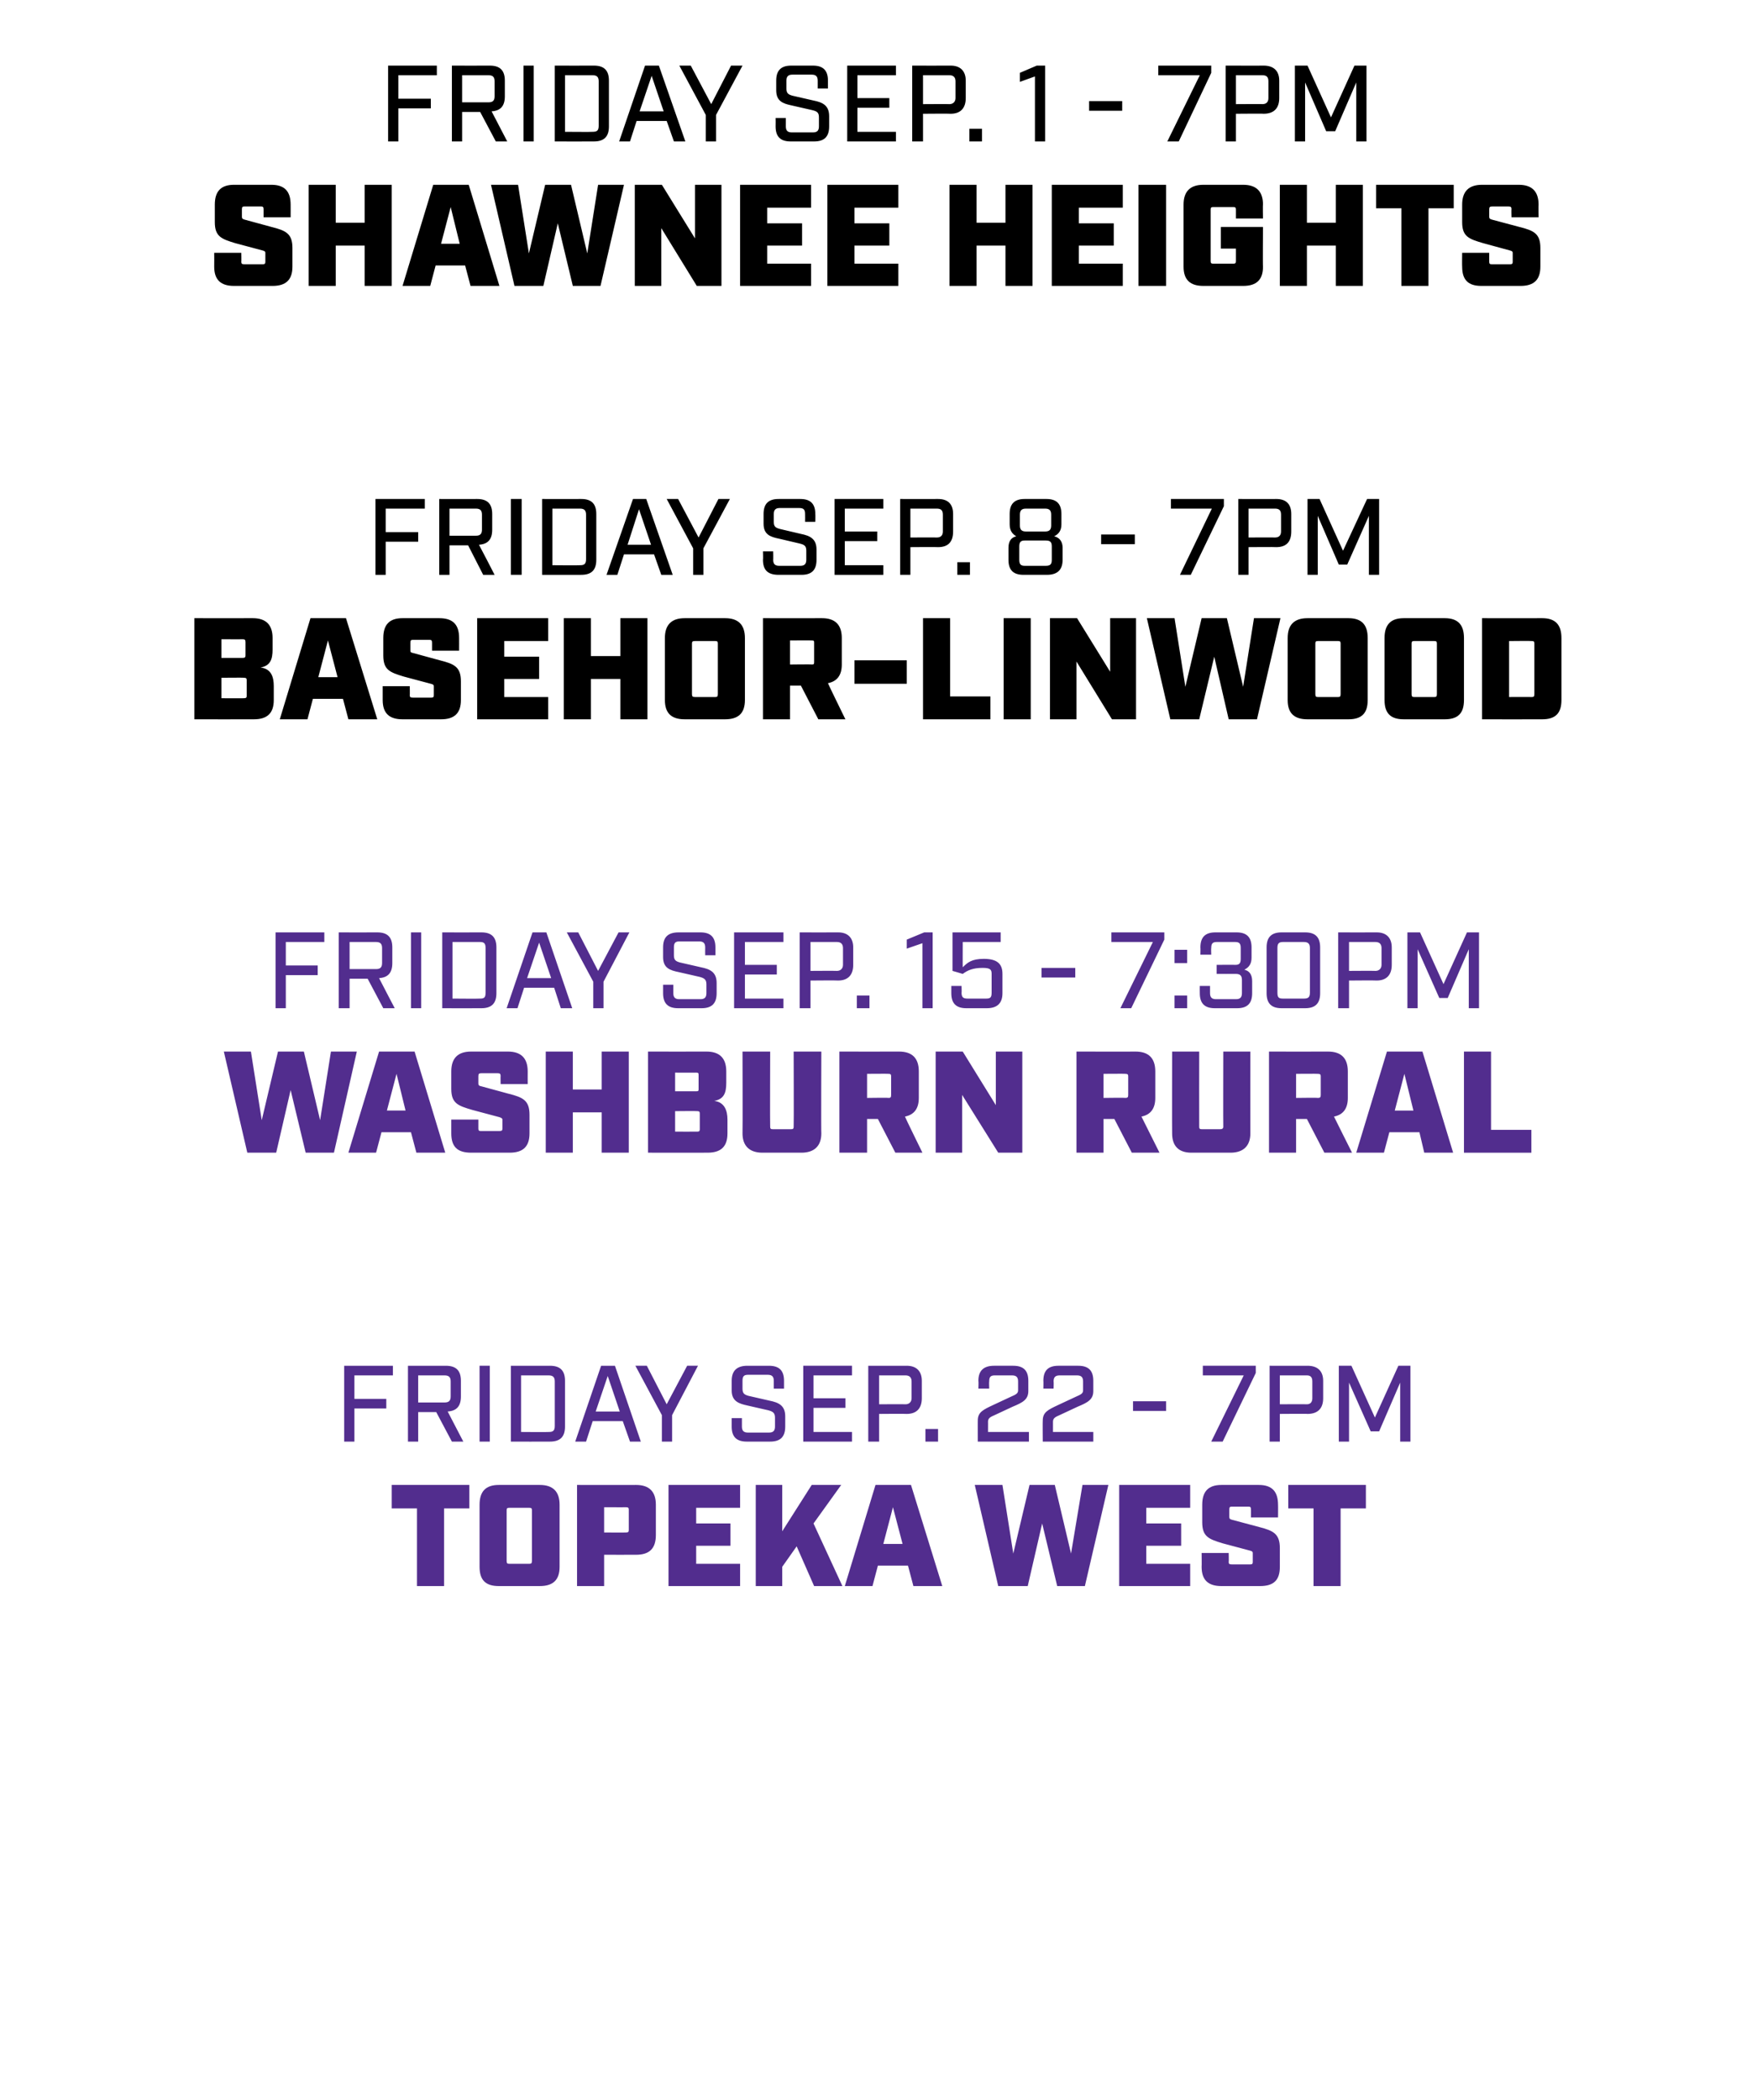
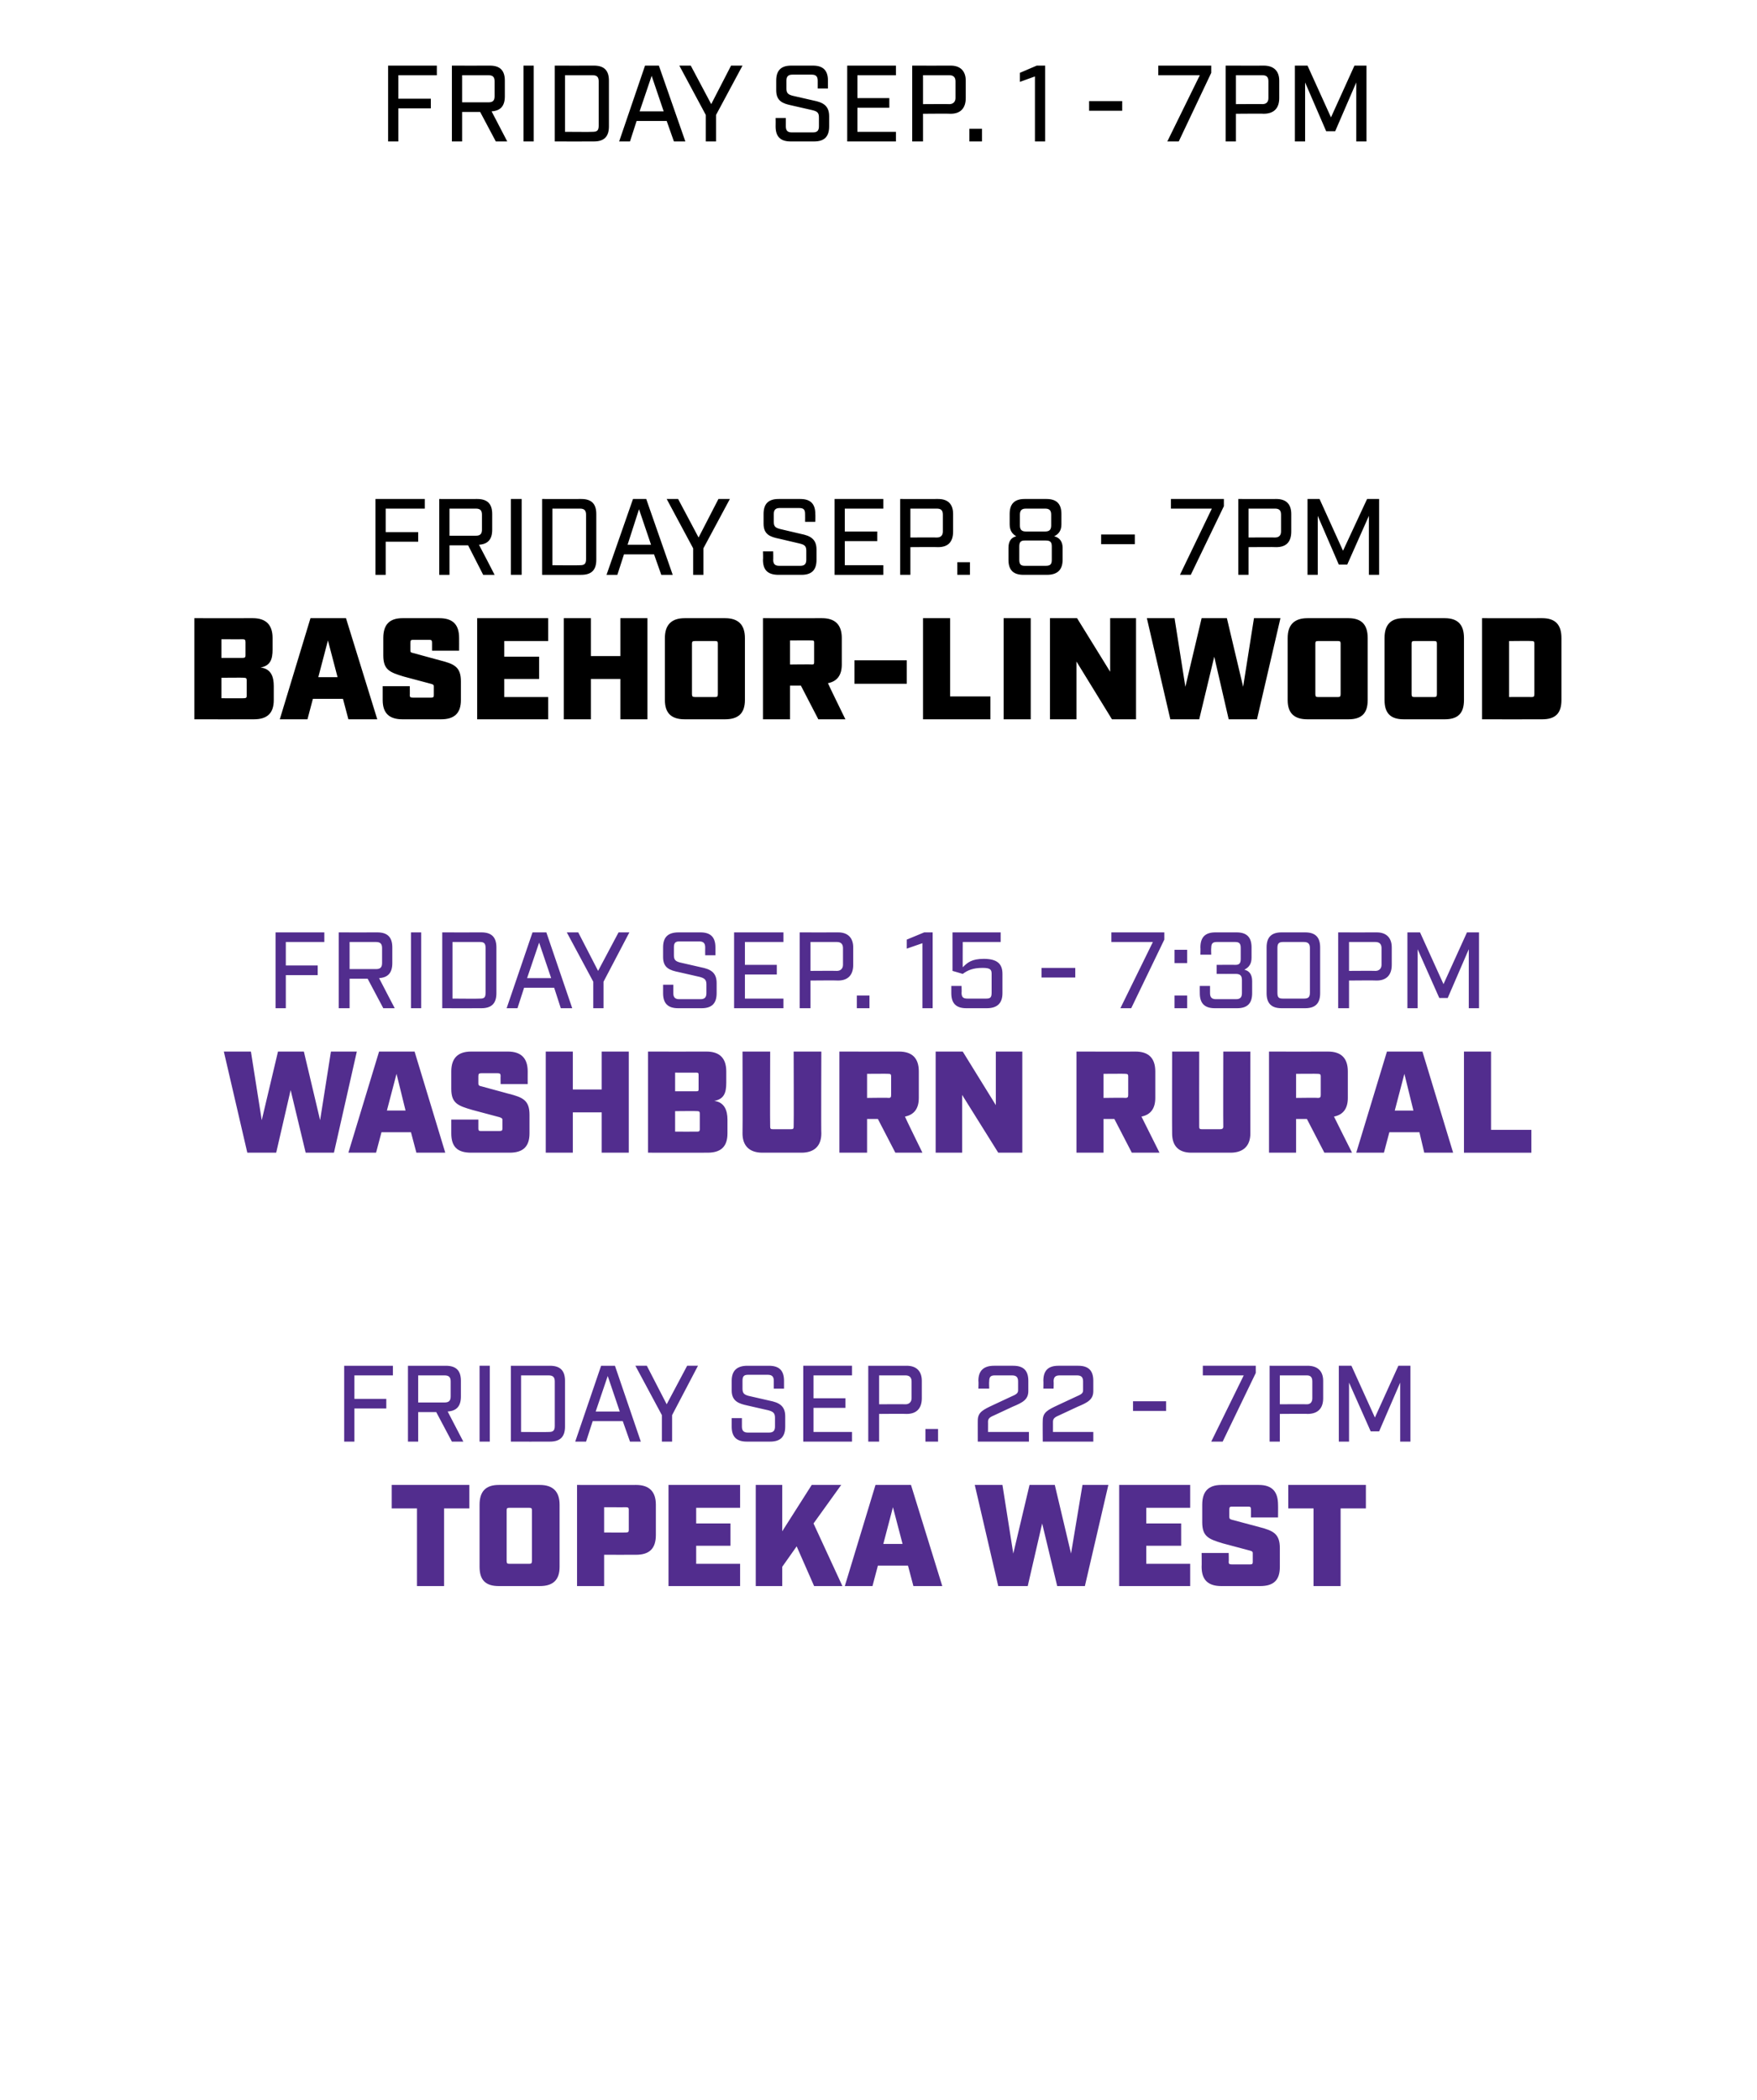
<svg xmlns="http://www.w3.org/2000/svg" version="1.1" width="292px" height="348.9px" viewBox="0 -6 292 348.9" style="top:-6px">
  <desc>friday SEP. 1 7pm Shawnee Heights friday SEP. 8 7pm Basehor Linwood friday sep. 15 7:30pm Washburn Rural friday sep. ...</desc>
  <defs />
  <g id="Polygon42387">
    <path d="m69.3 244.6l-4.2 0l0-3.9l12.9 0l0 3.9l-4.2 0l0 12.9l-4.5 0l0-12.9zm10.4 9.7c0 0 0-10.3 0-10.3c0-2.2 1-3.3 3.2-3.3c0 0 6.8 0 6.8 0c2.2 0 3.3 1.1 3.3 3.3c0 0 0 10.3 0 10.3c0 2.2-1.1 3.2-3.3 3.2c0 0-6.8 0-6.8 0c-2.2 0-3.2-1-3.2-3.2zm8.3-.5c.3 0 .4-.1.4-.5c0 0 0-8.4 0-8.4c0-.3-.1-.4-.4-.4c0 0-3.4 0-3.4 0c-.3 0-.4.1-.4.4c0 0 0 8.4 0 8.4c0 .4.1.5.4.5c0 0 3.4 0 3.4 0zm7.9-13.1c0 0 9.82.02 9.8 0c2.2 0 3.3 1.1 3.3 3.3c0 0 0 5 0 5c0 2.3-1.1 3.3-3.3 3.3c.02.01-5.3 0-5.3 0l0 5.2l-4.5 0l0-16.8zm8.1 7.9c.4 0 .5-.1.5-.4c0 0 0-3.4 0-3.4c0-.3-.1-.4-.5-.4c.04.02-3.6 0-3.6 0l0 4.2c0 0 3.64.02 3.6 0zm7.1-7.9l11.9 0l0 3.8l-7.3 0l0 2.6l5.7 0l0 3.7l-5.7 0l0 3l7.3 0l0 3.7l-11.9 0l0-16.8zm24.2 16.8l-2.9-6.6l-2.4 3.4l0 3.2l-4.4 0l0-16.8l4.4 0l0 7.7l4.9-7.7l4.9 0l-4.6 6.4l4.8 10.4l-4.7 0zm15.6-3.4l-5 0l-.9 3.4l-4.6 0l5.1-16.8l5.9 0l5.2 16.8l-4.8 0l-.9-3.4zm-.9-3.6l-1.6-6.1l-1.6 6.1l3.2 0zm12-9.8l4.6 0l1.8 11.4l2.7-11.4l4.2 0l2.7 11.4l1.9-11.4l4.3 0l-3.9 16.8l-4.6 0l-2.5-10.4l-2.4 10.4l-4.9 0l-3.9-16.8zm24 0l11.8 0l0 3.8l-7.3 0l0 2.6l5.8 0l0 3.7l-5.8 0l0 3l7.3 0l0 3.7l-11.8 0l0-16.8zm13.7 13.6c.03-.04 0-2.3 0-2.3l4.5 0c0 0 .04 1.49 0 1.5c0 .3.1.4.5.4c0 0 3.1 0 3.1 0c.3 0 .4-.1.4-.4c0 0 0-1.5 0-1.5c0-.2-.1-.3-.5-.4c0 0-4.5-1.2-4.5-1.2c-2.3-.7-3.4-1.1-3.4-3.5c0 0 0-2.9 0-2.9c0-2.2 1-3.3 3.2-3.3c0 0 6.2 0 6.2 0c2.2 0 3.2 1.1 3.2 3.3c.02-.02 0 2.1 0 2.1l-4.5 0c0 0 .01-1.35 0-1.3c0-.4-.1-.5-.4-.5c0 0-2.8 0-2.8 0c-.3 0-.4.1-.4.5c0 0 0 1.2 0 1.2c0 .3.1.4.5.5c0 0 4.5 1.2 4.5 1.2c2.3.6 3.4 1.1 3.4 3.5c0 0 0 3.1 0 3.1c0 2.2-1 3.2-3.3 3.2c0 0-6.4 0-6.4 0c-2.2 0-3.3-1-3.3-3.2zm18.6-9.7l-4.2 0l0-3.9l12.9 0l0 3.9l-4.2 0l0 12.9l-4.5 0l0-12.9z" stroke="none" fill="#522d8e" />
  </g>
  <g id="Polygon42386">
-     <path d="m57.2 220.9l8.1 0l0 1.6l-6.4 0l0 3.9l5.3 0l0 1.6l-5.3 0l0 5.5l-1.7 0l0-12.6zm19.8 12.6l-1.9 0l-2.6-4.9l-3 0l0 4.9l-1.7 0l0-12.6c0 0 6.27.02 6.3 0c1.7 0 2.5.8 2.5 2.5c0 0 0 2.6 0 2.6c0 1.6-.7 2.4-2.2 2.5c.01.03 2.6 5 2.6 5zm-3.1-6.5c.7 0 1-.3 1-1c0 0 0-2.5 0-2.5c0-.7-.3-1-1-1c-.03-.01-4.4 0-4.4 0l0 4.5c0 0 4.37 0 4.4 0zm5.8-6.1l1.7 0l0 12.6l-1.7 0l0-12.6zm5.2 0c0 0 6.47.02 6.5 0c1.7 0 2.5.8 2.5 2.5c0 0 0 7.6 0 7.6c0 1.7-.8 2.5-2.5 2.5c-.03.02-6.5 0-6.5 0l0-12.6zm6.3 11c.7 0 1-.2 1-1c0 0 0-7.4 0-7.4c0-.7-.3-1-1-1c-.03 0-4.6 0-4.6 0l0 9.4c0 0 4.57.04 4.6 0zm12.3-1.8l-5 0l-1.1 3.4l-1.8 0l4.3-12.6l2.3 0l4.3 12.6l-1.8 0l-1.2-3.4zm-.5-1.6l-2-5.9l-2 5.9l4 0zm7 .6l-4.4-8.2l1.9 0l3.3 6.4l3.4-6.4l1.8 0l-4.3 8.2l0 4.4l-1.7 0l0-4.4zm11.6 1.9c.01 0 0-1.4 0-1.4l1.7 0c0 0 0 1.42 0 1.4c0 .7.3 1 1 1c0 0 3.5 0 3.5 0c.7 0 1-.3 1-1c0 0 0-1.5 0-1.5c0-.8-.4-1-1.1-1.2c0 0-3.5-.8-3.5-.8c-1.4-.3-2.6-.7-2.6-2.5c0 0 0-1.6 0-1.6c0-1.7.9-2.5 2.6-2.5c0 0 3.6 0 3.6 0c1.7 0 2.5.8 2.5 2.5c0 .04 0 1.3 0 1.3l-1.7 0c0 0-.01-1.28 0-1.3c0-.7-.3-1-1-1c0 0-3.3 0-3.3 0c-.7 0-.9.3-.9 1c0 0 0 1.3 0 1.3c0 .8.3 1 1 1.2c0 0 3.5.8 3.5.8c1.5.3 2.6.8 2.6 2.6c0 0 0 1.7 0 1.7c0 1.7-.8 2.5-2.5 2.5c0 0-3.9 0-3.9 0c-1.7 0-2.5-.8-2.5-2.5zm11.9-10.1l8.1 0l0 1.6l-6.4 0l0 3.8l5.3 0l0 1.6l-5.3 0l0 4l6.4 0l0 1.6l-8.1 0l0-12.6zm10.8 0c0 0 6.38.02 6.4 0c1.6 0 2.5.9 2.5 2.5c0 0 0 2.9 0 2.9c0 1.7-.9 2.6-2.5 2.6c-.02-.04-4.6 0-4.6 0l0 4.6l-1.8 0l0-12.6zm6.2 6.4c.6 0 1-.4 1-1c0 0 0-2.8 0-2.8c0-.7-.4-1-1-1c-.02 0-4.4 0-4.4 0l0 4.8c0 0 4.38-.03 4.4 0zm3.3 4.1l2.1 0l0 2.1l-2.1 0l0-2.1zm8.7-1.4c0-1.4.9-1.8 2.6-2.6c0 0 3-1.4 3-1.4c.7-.3 1.1-.5 1.1-1c0 0 0-1.5 0-1.5c0-.7-.3-1-1-1c0 0-2.9 0-2.9 0c-.7 0-.9.3-.9 1c-.04-.01 0 1.2 0 1.2l-1.8 0c0 0 .05-1.26 0-1.3c0-1.7.9-2.5 2.6-2.5c0 0 3.2 0 3.2 0c1.7 0 2.5.8 2.5 2.5c0 0 0 1.7 0 1.7c0 1.4-.9 1.9-2.6 2.6c0 0-3 1.4-3 1.4c-.7.3-1.1.5-1.1 1.1c.01-.03 0 1.7 0 1.7l6.8 0l0 1.6l-8.5 0c0 0-.01-3.53 0-3.5zm10.8 0c0-1.4.9-1.8 2.6-2.6c0 0 3-1.4 3-1.4c.7-.3 1.1-.5 1.1-1c0 0 0-1.5 0-1.5c0-.7-.3-1-1-1c0 0-2.9 0-2.9 0c-.7 0-1 .3-1 1c.04-.01 0 1.2 0 1.2l-1.7 0c0 0 .03-1.26 0-1.3c0-1.7.8-2.5 2.5-2.5c0 0 3.3 0 3.3 0c1.7 0 2.5.8 2.5 2.5c0 0 0 1.7 0 1.7c0 1.4-.9 1.9-2.6 2.6c0 0-3 1.4-3 1.4c-.7.3-1.1.5-1.1 1.1c0-.03 0 1.7 0 1.7l6.7 0l0 1.6l-8.4 0c0 0-.03-3.53 0-3.5zm15-3.2l5.5 0l0 1.6l-5.5 0l0-1.6zm18.4-4.3l-6.8 0l0-1.6l8.8 0l0 1.2l-5.5 11.4l-1.9 0l5.4-11zm4.3-1.6c0 0 6.35.02 6.3 0c1.7 0 2.6.9 2.6 2.5c0 0 0 2.9 0 2.9c0 1.7-.9 2.6-2.6 2.6c.05-.04-4.6 0-4.6 0l0 4.6l-1.7 0l0-12.6zm6.2 6.4c.6 0 .9-.4.9-1c0 0 0-2.8 0-2.8c0-.7-.3-1-.9-1c-.05 0-4.5 0-4.5 0l0 4.8c0 0 4.45-.03 4.5 0zm5.3-6.4l2.1 0l3.9 8.6l3.9-8.6l2 0l0 12.6l-1.7 0l0-9.8l-3.5 8.1l-1.4 0l-3.6-8.1l0 9.8l-1.7 0l0-12.6z" stroke="none" fill="#522d8e" />
+     <path d="m57.2 220.9l8.1 0l0 1.6l-6.4 0l0 3.9l5.3 0l0 1.6l-5.3 0l0 5.5l-1.7 0l0-12.6zm19.8 12.6l-1.9 0l-2.6-4.9l-3 0l0 4.9l-1.7 0l0-12.6c0 0 6.27.02 6.3 0c1.7 0 2.5.8 2.5 2.5c0 0 0 2.6 0 2.6c0 1.6-.7 2.4-2.2 2.5c.01.03 2.6 5 2.6 5zm-3.1-6.5c.7 0 1-.3 1-1c0 0 0-2.5 0-2.5c0-.7-.3-1-1-1c-.03-.01-4.4 0-4.4 0l0 4.5c0 0 4.37 0 4.4 0zm5.8-6.1l1.7 0l0 12.6l-1.7 0l0-12.6zm5.2 0c0 0 6.47.02 6.5 0c1.7 0 2.5.8 2.5 2.5c0 0 0 7.6 0 7.6c0 1.7-.8 2.5-2.5 2.5c-.03.02-6.5 0-6.5 0l0-12.6zm6.3 11c.7 0 1-.2 1-1c0 0 0-7.4 0-7.4c0-.7-.3-1-1-1c-.03 0-4.6 0-4.6 0l0 9.4c0 0 4.57.04 4.6 0zm12.3-1.8l-5 0l-1.1 3.4l-1.8 0l4.3-12.6l2.3 0l4.3 12.6l-1.8 0l-1.2-3.4zm-.5-1.6l-2-5.9l-2 5.9l4 0zm7 .6l-4.4-8.2l1.9 0l3.3 6.4l3.4-6.4l1.8 0l-4.3 8.2l0 4.4l-1.7 0l0-4.4zm11.6 1.9c.01 0 0-1.4 0-1.4l1.7 0c0 0 0 1.42 0 1.4c0 .7.3 1 1 1c0 0 3.5 0 3.5 0c.7 0 1-.3 1-1c0 0 0-1.5 0-1.5c0-.8-.4-1-1.1-1.2c0 0-3.5-.8-3.5-.8c-1.4-.3-2.6-.7-2.6-2.5c0 0 0-1.6 0-1.6c0-1.7.9-2.5 2.6-2.5c0 0 3.6 0 3.6 0c1.7 0 2.5.8 2.5 2.5c0 .04 0 1.3 0 1.3l-1.7 0c0 0-.01-1.28 0-1.3c0-.7-.3-1-1-1c0 0-3.3 0-3.3 0c-.7 0-.9.3-.9 1c0 0 0 1.3 0 1.3c0 .8.3 1 1 1.2c0 0 3.5.8 3.5.8c1.5.3 2.6.8 2.6 2.6c0 0 0 1.7 0 1.7c0 1.7-.8 2.5-2.5 2.5c0 0-3.9 0-3.9 0c-1.7 0-2.5-.8-2.5-2.5zm11.9-10.1l8.1 0l0 1.6l-6.4 0l0 3.8l5.3 0l0 1.6l-5.3 0l0 4l6.4 0l0 1.6l-8.1 0l0-12.6zm10.8 0c0 0 6.38.02 6.4 0c1.6 0 2.5.9 2.5 2.5c0 0 0 2.9 0 2.9c0 1.7-.9 2.6-2.5 2.6c-.02-.04-4.6 0-4.6 0l0 4.6l-1.8 0l0-12.6zm6.2 6.4c.6 0 1-.4 1-1c0 0 0-2.8 0-2.8c0-.7-.4-1-1-1c-.02 0-4.4 0-4.4 0l0 4.8c0 0 4.38-.03 4.4 0zm3.3 4.1l2.1 0l0 2.1l-2.1 0zm8.7-1.4c0-1.4.9-1.8 2.6-2.6c0 0 3-1.4 3-1.4c.7-.3 1.1-.5 1.1-1c0 0 0-1.5 0-1.5c0-.7-.3-1-1-1c0 0-2.9 0-2.9 0c-.7 0-.9.3-.9 1c-.04-.01 0 1.2 0 1.2l-1.8 0c0 0 .05-1.26 0-1.3c0-1.7.9-2.5 2.6-2.5c0 0 3.2 0 3.2 0c1.7 0 2.5.8 2.5 2.5c0 0 0 1.7 0 1.7c0 1.4-.9 1.9-2.6 2.6c0 0-3 1.4-3 1.4c-.7.3-1.1.5-1.1 1.1c.01-.03 0 1.7 0 1.7l6.8 0l0 1.6l-8.5 0c0 0-.01-3.53 0-3.5zm10.8 0c0-1.4.9-1.8 2.6-2.6c0 0 3-1.4 3-1.4c.7-.3 1.1-.5 1.1-1c0 0 0-1.5 0-1.5c0-.7-.3-1-1-1c0 0-2.9 0-2.9 0c-.7 0-1 .3-1 1c.04-.01 0 1.2 0 1.2l-1.7 0c0 0 .03-1.26 0-1.3c0-1.7.8-2.5 2.5-2.5c0 0 3.3 0 3.3 0c1.7 0 2.5.8 2.5 2.5c0 0 0 1.7 0 1.7c0 1.4-.9 1.9-2.6 2.6c0 0-3 1.4-3 1.4c-.7.3-1.1.5-1.1 1.1c0-.03 0 1.7 0 1.7l6.7 0l0 1.6l-8.4 0c0 0-.03-3.53 0-3.5zm15-3.2l5.5 0l0 1.6l-5.5 0l0-1.6zm18.4-4.3l-6.8 0l0-1.6l8.8 0l0 1.2l-5.5 11.4l-1.9 0l5.4-11zm4.3-1.6c0 0 6.35.02 6.3 0c1.7 0 2.6.9 2.6 2.5c0 0 0 2.9 0 2.9c0 1.7-.9 2.6-2.6 2.6c.05-.04-4.6 0-4.6 0l0 4.6l-1.7 0l0-12.6zm6.2 6.4c.6 0 .9-.4.9-1c0 0 0-2.8 0-2.8c0-.7-.3-1-.9-1c-.05 0-4.5 0-4.5 0l0 4.8c0 0 4.45-.03 4.5 0zm5.3-6.4l2.1 0l3.9 8.6l3.9-8.6l2 0l0 12.6l-1.7 0l0-9.8l-3.5 8.1l-1.4 0l-3.6-8.1l0 9.8l-1.7 0l0-12.6z" stroke="none" fill="#522d8e" />
  </g>
  <g id="Polygon42385">
    <path d="m37.2 168.7l4.5 0l1.8 11.4l2.7-11.4l4.3 0l2.7 11.4l1.8-11.4l4.3 0l-3.8 16.8l-4.7 0l-2.5-10.4l-2.4 10.4l-4.8 0l-3.9-16.8zm31.1 13.4l-4.9 0l-.9 3.4l-4.6 0l5.1-16.8l5.9 0l5.1 16.8l-4.8 0l-.9-3.4zm-.9-3.6l-1.5-6.1l-1.6 6.1l3.1 0zm7.6 3.8c-.01-.04 0-2.3 0-2.3l4.5 0c0 0 0 1.49 0 1.5c0 .3.1.4.4.4c0 0 3.1 0 3.1 0c.4 0 .5-.1.5-.4c0 0 0-1.5 0-1.5c0-.2-.2-.3-.5-.4c0 0-4.5-1.2-4.5-1.2c-2.4-.7-3.5-1.1-3.5-3.5c0 0 0-2.9 0-2.9c0-2.2 1.1-3.3 3.3-3.3c0 0 6.1 0 6.1 0c2.2 0 3.3 1.1 3.3 3.3c-.01-.02 0 2.1 0 2.1l-4.5 0c0 0-.03-1.35 0-1.3c0-.4-.1-.5-.5-.5c0 0-2.7 0-2.7 0c-.4 0-.5.1-.5.5c0 0 0 1.2 0 1.2c0 .3.1.4.6.5c0 0 4.4 1.2 4.4 1.2c2.4.6 3.5 1.1 3.5 3.5c0 0 0 3.1 0 3.1c0 2.2-1.1 3.2-3.3 3.2c0 0-6.4 0-6.4 0c-2.3 0-3.3-1-3.3-3.2zm15.7-13.6l4.5 0l0 6.3l4.8 0l0-6.3l4.5 0l0 16.8l-4.5 0l0-6.7l-4.8 0l0 6.7l-4.5 0l0-16.8zm17 0c0 0 9.7.02 9.7 0c2.2 0 3.3 1.1 3.3 3.3c0 0 0 1.9 0 1.9c0 1.7-.4 2.7-2 3c1.7.2 2.2 1.6 2.2 3.1c0 0 0 2.3 0 2.3c0 2.2-1.1 3.2-3.3 3.2c-.01.02-9.9 0-9.9 0l0-16.8zm8 6.6c.4 0 .4-.1.4-.4c0 0 0-2.2 0-2.2c0-.4 0-.5-.4-.5c.02.02-3.5 0-3.5 0l0 3.1c0 0 3.52 0 3.5 0zm.2 6.7c.3 0 .4-.1.4-.4c0 0 0-2.6 0-2.6c0-.3-.1-.4-.4-.4c.01-.04-3.7 0-3.7 0l0 3.4c0 0 3.71.02 3.7 0zm7.5.3c.04-.04 0-13.6 0-13.6l4.6 0c0 0-.04 12.5 0 12.5c0 .3.1.4.4.4c0 0 3.1 0 3.1 0c.3 0 .4-.1.4-.4c.04 0 0-12.5 0-12.5l4.6 0c0 0-.05 13.56 0 13.6c0 2.1-1.2 3.2-3.3 3.2c0 0-6.5 0-6.5 0c-2.1 0-3.3-1.1-3.3-3.2zm29.9 3.2l-4.5 0l-2.9-5.6l-1.8 0l0 5.6l-4.6 0l0-16.8c0 0 9.89.02 9.9 0c2.2 0 3.3 1.1 3.3 3.3c0 0 0 4.4 0 4.4c0 1.8-.8 2.8-2.3 3.1c-.03.04 2.9 6 2.9 6zm-5.6-9.1c.3 0 .4-.1.4-.5c0 0 0-3.1 0-3.1c0-.3-.1-.4-.4-.4c.01-.03-3.6 0-3.6 0l0 4c0 0 3.61-.05 3.6 0zm7.8-7.7l4.5 0l5.5 8.9l0-8.9l4.4 0l0 16.8l-4 0l-6-9.6l0 9.6l-4.4 0l0-16.8zm37.2 16.8l-4.6 0l-2.9-5.6l-1.8 0l0 5.6l-4.5 0l0-16.8c0 0 9.82.02 9.8 0c2.2 0 3.3 1.1 3.3 3.3c0 0 0 4.4 0 4.4c0 1.8-.8 2.8-2.3 3.1c.01.04 3 6 3 6zm-5.7-9.1c.4 0 .5-.1.5-.5c0 0 0-3.1 0-3.1c0-.3-.1-.4-.5-.4c.04-.03-3.6 0-3.6 0l0 4c0 0 3.64-.05 3.6 0zm7.8 5.9c-.03-.04 0-13.6 0-13.6l4.5 0c0 0-.02 12.5 0 12.5c0 .3.1.4.4.4c0 0 3.1 0 3.1 0c.3 0 .5-.1.5-.4c-.03 0 0-12.5 0-12.5l4.5 0c0 0-.02 13.56 0 13.6c0 2.1-1.2 3.2-3.3 3.2c0 0-6.5 0-6.5 0c-2.1 0-3.2-1.1-3.2-3.2zm29.9 3.2l-4.6 0l-2.9-5.6l-1.8 0l0 5.6l-4.5 0l0-16.8c0 0 9.81.02 9.8 0c2.2 0 3.3 1.1 3.3 3.3c0 0 0 4.4 0 4.4c0 1.8-.8 2.8-2.3 3.1c0 .04 3 6 3 6zm-5.7-9.1c.4 0 .5-.1.5-.5c0 0 0-3.1 0-3.1c0-.3-.1-.4-.5-.4c.03-.03-3.6 0-3.6 0l0 4c0 0 3.63-.05 3.6 0zm16.9 5.7l-5 0l-.9 3.4l-4.6 0l5.1-16.8l5.9 0l5.1 16.8l-4.8 0l-.8-3.4zm-1-3.6l-1.5-6.1l-1.6 6.1l3.1 0zm8.4-9.8l4.5 0l0 13l6.7 0l0 3.8l-11.2 0l0-16.8z" stroke="none" fill="#522d8e" />
  </g>
  <g id="Polygon42384">
    <path d="m45.8 148.9l8.1 0l0 1.6l-6.4 0l0 3.9l5.3 0l0 1.6l-5.3 0l0 5.5l-1.7 0l0-12.6zm19.8 12.6l-1.9 0l-2.6-4.9l-3 0l0 4.9l-1.8 0l0-12.6c0 0 6.36.02 6.4 0c1.7 0 2.5.8 2.5 2.5c0 0 0 2.6 0 2.6c0 1.6-.7 2.4-2.2 2.5c0 .03 2.6 5 2.6 5zm-3.1-6.5c.7 0 1-.3 1-1c0 0 0-2.5 0-2.5c0-.7-.3-1-1-1c-.04-.01-4.4 0-4.4 0l0 4.5c0 0 4.36 0 4.4 0zm5.8-6.1l1.7 0l0 12.6l-1.7 0l0-12.6zm5.2 0c0 0 6.46.02 6.5 0c1.7 0 2.5.8 2.5 2.5c0 0 0 7.6 0 7.6c0 1.7-.8 2.5-2.5 2.5c-.04.02-6.5 0-6.5 0l0-12.6zm6.3 11c.7 0 .9-.2.9-1c0 0 0-7.4 0-7.4c0-.7-.2-1-.9-1c-.04 0-4.6 0-4.6 0l0 9.4c0 0 4.56.04 4.6 0zm12.3-1.8l-5 0l-1.1 3.4l-1.8 0l4.3-12.6l2.3 0l4.3 12.6l-1.9 0l-1.1-3.4zm-.5-1.6l-2-5.9l-2 5.9l4 0zm7 .6l-4.4-8.2l1.9 0l3.3 6.4l3.4-6.4l1.8 0l-4.3 8.2l0 4.4l-1.7 0l0-4.4zm11.6 1.9c0 0 0-1.4 0-1.4l1.7 0c0 0-.01 1.42 0 1.4c0 .7.3 1 1 1c0 0 3.5 0 3.5 0c.7 0 1-.3 1-1c0 0 0-1.5 0-1.5c0-.8-.4-1-1.1-1.2c0 0-3.5-.8-3.5-.8c-1.5-.3-2.6-.7-2.6-2.5c0 0 0-1.6 0-1.6c0-1.7.8-2.5 2.6-2.5c0 0 3.6 0 3.6 0c1.7 0 2.5.8 2.5 2.5c-.01.04 0 1.3 0 1.3l-1.7 0c0 0-.02-1.28 0-1.3c0-.7-.3-1-1-1c0 0-3.3 0-3.3 0c-.7 0-.9.3-.9 1c0 0 0 1.3 0 1.3c0 .8.3 1 1 1.2c0 0 3.5.8 3.5.8c1.5.3 2.6.8 2.6 2.6c0 0 0 1.7 0 1.7c0 1.7-.8 2.5-2.5 2.5c0 0-3.9 0-3.9 0c-1.7 0-2.5-.8-2.5-2.5zm11.8-10.1l8.2 0l0 1.6l-6.4 0l0 3.8l5.3 0l0 1.6l-5.3 0l0 4l6.4 0l0 1.6l-8.2 0l0-12.6zm10.9 0c0 0 6.37.02 6.4 0c1.6 0 2.5.9 2.5 2.5c0 0 0 2.9 0 2.9c0 1.7-.9 2.6-2.5 2.6c-.03-.04-4.6 0-4.6 0l0 4.6l-1.8 0l0-12.6zm6.2 6.4c.6 0 1-.4 1-1c0 0 0-2.8 0-2.8c0-.7-.4-1-1-1c-.03 0-4.4 0-4.4 0l0 4.8c0 0 4.37-.03 4.4 0zm3.3 4.1l2.1 0l0 2.1l-2.1 0l0-2.1zm10.9-8.7l-2.6.9l0-1.5l2.9-1.2l1.4 0l0 12.6l-1.7 0l0-10.8zm4.8 8.3c.01 0 0-1.2 0-1.2l1.7 0c0 0 .04 1.15 0 1.1c0 .8.3 1 1 1c0 0 3.1 0 3.1 0c.7 0 .9-.2.9-1c0 0 0-3.1 0-3.1c0-.7-.2-1-1.5-1c-1.6 0-2.5.4-3.3 1c-.02-.02-1.7-.5-1.7-.5l0-6.4l8 0l0 1.6l-6.3 0c0 0-.02 4.22 0 4.2c.8-.8 1.5-1.4 3.5-1.4c2.2 0 3.1.8 3.1 2.5c0 0 0 3.2 0 3.2c0 1.7-.9 2.5-2.6 2.5c0 0-3.4 0-3.4 0c-1.7 0-2.5-.8-2.5-2.5zm15-4.2l5.6 0l0 1.6l-5.6 0l0-1.6zm18.5-4.3l-6.9 0l0-1.6l8.8 0l0 1.2l-5.5 11.4l-1.8 0l5.4-11zm3.6 1.3l2.1 0l0 2.2l-2.1 0l0-2.2zm0 7.6l2.1 0l0 2.1l-2.1 0l0-2.1zm4.2-.4c-.02 0 0-1.2 0-1.2l1.7 0c0 0 .01 1.16 0 1.2c0 .7.3 1 1 1c0 0 3.3 0 3.3 0c.7 0 1-.3 1-1c0 0 0-2.2 0-2.2c0-.7-.3-1-1-1c.01.01-3.2 0-3.2 0l0-1.5c0 0 3.07-.03 3.1 0c.7 0 .9-.3.9-1c0 0 0-1.8 0-1.8c0-.7-.2-1-.9-1c0 0-3.1 0-3.1 0c-.7 0-.9.3-.9 1c-.04-.02 0 1.1 0 1.1l-1.8 0c0 0 .03-1.16 0-1.2c0-1.7.8-2.5 2.5-2.5c0 0 3.5 0 3.5 0c1.7 0 2.5.8 2.5 2.5c0 0 0 1.7 0 1.7c0 1-.4 1.6-1.2 2c.9.2 1.3.9 1.3 1.9c0 0 0 2 0 2c0 1.7-.8 2.5-2.5 2.5c0 0-3.7 0-3.7 0c-1.7 0-2.5-.8-2.5-2.5zm11.1 0c0 0 0-7.6 0-7.6c0-1.7.8-2.5 2.5-2.5c0 0 3.9 0 3.9 0c1.7 0 2.5.8 2.5 2.5c0 0 0 7.6 0 7.6c0 1.7-.8 2.5-2.5 2.5c0 0-3.9 0-3.9 0c-1.7 0-2.5-.8-2.5-2.5zm6.2.9c.7 0 1-.2 1-1c0 0 0-7.4 0-7.4c0-.7-.3-1-1-1c0 0-3.5 0-3.5 0c-.7 0-.9.3-.9 1c0 0 0 7.4 0 7.4c0 .8.2 1 .9 1c0 0 3.5 0 3.5 0zm5.7-11c0 0 6.36.02 6.4 0c1.6 0 2.5.9 2.5 2.5c0 0 0 2.9 0 2.9c0 1.7-.9 2.6-2.5 2.6c-.04-.04-4.6 0-4.6 0l0 4.6l-1.8 0l0-12.6zm6.2 6.4c.6 0 1-.4 1-1c0 0 0-2.8 0-2.8c0-.7-.4-1-1-1c-.04 0-4.4 0-4.4 0l0 4.8c0 0 4.36-.03 4.4 0zm5.3-6.4l2.1 0l3.9 8.6l3.9-8.6l2 0l0 12.6l-1.7 0l0-9.8l-3.5 8.1l-1.4 0l-3.6-8.1l0 9.8l-1.7 0l0-12.6z" stroke="none" fill="#522d8e" />
  </g>
  <g id="Polygon42383">
    <path d="m32.3 96.7c0 0 9.71.02 9.7 0c2.2 0 3.3 1.1 3.3 3.3c0 0 0 1.9 0 1.9c0 1.7-.4 2.7-2 3c1.8.2 2.2 1.6 2.2 3.1c0 0 0 2.3 0 2.3c0 2.2-1.1 3.2-3.3 3.2c.01.02-9.9 0-9.9 0l0-16.8zm8 6.6c.4 0 .5-.1.5-.4c0 0 0-2.2 0-2.2c0-.4-.1-.5-.5-.5c.03.02-3.5 0-3.5 0l0 3.1c0 0 3.53 0 3.5 0zm.2 6.7c.4 0 .5-.1.5-.4c0 0 0-2.6 0-2.6c0-.3-.1-.4-.5-.4c.03-.04-3.7 0-3.7 0l0 3.4c0 0 3.73.02 3.7 0zm16.5.1l-5 0l-.9 3.4l-4.6 0l5.1-16.8l5.9 0l5.2 16.8l-4.8 0l-.9-3.4zm-.9-3.6l-1.6-6.1l-1.6 6.1l3.2 0zm7.5 3.8c.01-.04 0-2.3 0-2.3l4.5 0c0 0 .03 1.49 0 1.5c0 .3.1.4.5.4c0 0 3.1 0 3.1 0c.3 0 .4-.1.4-.4c0 0 0-1.5 0-1.5c0-.2-.1-.3-.5-.4c0 0-4.5-1.2-4.5-1.2c-2.3-.7-3.4-1.1-3.4-3.5c0 0 0-2.9 0-2.9c0-2.2 1-3.3 3.2-3.3c0 0 6.1 0 6.1 0c2.3 0 3.3 1.1 3.3 3.3c.01-.02 0 2.1 0 2.1l-4.5 0c0 0 0-1.35 0-1.3c0-.4-.1-.5-.4-.5c0 0-2.8 0-2.8 0c-.3 0-.4.1-.4.5c0 0 0 1.2 0 1.2c0 .3 0 .4.5.5c0 0 4.4 1.2 4.4 1.2c2.4.6 3.5 1.1 3.5 3.5c0 0 0 3.1 0 3.1c0 2.2-1.1 3.2-3.3 3.2c0 0-6.4 0-6.4 0c-2.2 0-3.3-1-3.3-3.2zm15.7-13.6l11.8 0l0 3.8l-7.3 0l0 2.6l5.8 0l0 3.7l-5.8 0l0 3l7.3 0l0 3.7l-11.8 0l0-16.8zm14.4 0l4.5 0l0 6.3l4.9 0l0-6.3l4.5 0l0 16.8l-4.5 0l0-6.7l-4.9 0l0 6.7l-4.5 0l0-16.8zm16.8 13.6c0 0 0-10.3 0-10.3c0-2.2 1.1-3.3 3.3-3.3c0 0 6.7 0 6.7 0c2.2 0 3.3 1.1 3.3 3.3c0 0 0 10.3 0 10.3c0 2.2-1.1 3.2-3.3 3.2c0 0-6.7 0-6.7 0c-2.2 0-3.3-1-3.3-3.2zm8.4-.5c.3 0 .4-.1.4-.5c0 0 0-8.4 0-8.4c0-.3-.1-.4-.4-.4c0 0-3.4 0-3.4 0c-.4 0-.5.1-.5.4c0 0 0 8.4 0 8.4c0 .4.1.5.5.5c0 0 3.4 0 3.4 0zm21.6 3.7l-4.5 0l-2.9-5.6l-1.8 0l0 5.6l-4.5 0l0-16.8c0 0 9.8.02 9.8 0c2.2 0 3.3 1.1 3.3 3.3c0 0 0 4.4 0 4.4c0 1.8-.8 2.8-2.3 3.1c-.02.04 2.9 6 2.9 6zm-5.6-9.1c.4 0 .4-.1.4-.5c0 0 0-3.1 0-3.1c0-.3 0-.4-.4-.4c.02-.03-3.6 0-3.6 0l0 4c0 0 3.62-.05 3.6 0zm7.1-.7l8.7 0l0 3.9l-8.7 0l0-3.9zm11.4-7l4.5 0l0 13l6.7 0l0 3.8l-11.2 0l0-16.8zm13.4 0l4.5 0l0 16.8l-4.5 0l0-16.8zm7.7 0l4.5 0l5.5 8.9l0-8.9l4.3 0l0 16.8l-4 0l-5.9-9.6l0 9.6l-4.4 0l0-16.8zm16.1 0l4.6 0l1.8 11.4l2.7-11.4l4.2 0l2.7 11.4l1.8-11.4l4.4 0l-3.9 16.8l-4.7 0l-2.4-10.4l-2.5 10.4l-4.8 0l-3.9-16.8zm23.4 13.6c0 0 0-10.3 0-10.3c0-2.2 1.1-3.3 3.3-3.3c0 0 6.8 0 6.8 0c2.2 0 3.2 1.1 3.2 3.3c0 0 0 10.3 0 10.3c0 2.2-1 3.2-3.2 3.2c0 0-6.8 0-6.8 0c-2.2 0-3.3-1-3.3-3.2zm8.4-.5c.3 0 .4-.1.4-.5c0 0 0-8.4 0-8.4c0-.3-.1-.4-.4-.4c0 0-3.4 0-3.4 0c-.3 0-.4.1-.4.4c0 0 0 8.4 0 8.4c0 .4.1.5.4.5c0 0 3.4 0 3.4 0zm7.7.5c0 0 0-10.3 0-10.3c0-2.2 1-3.3 3.2-3.3c0 0 6.8 0 6.8 0c2.2 0 3.2 1.1 3.2 3.3c0 0 0 10.3 0 10.3c0 2.2-1 3.2-3.2 3.2c0 0-6.8 0-6.8 0c-2.2 0-3.2-1-3.2-3.2zm8.3-.5c.3 0 .4-.1.4-.5c0 0 0-8.4 0-8.4c0-.3-.1-.4-.4-.4c0 0-3.4 0-3.4 0c-.3 0-.4.1-.4.4c0 0 0 8.4 0 8.4c0 .4.1.5.4.5c0 0 3.4 0 3.4 0zm7.9-13.1c0 0 9.96.02 10 0c2.2 0 3.2 1.1 3.2 3.3c0 0 0 10.3 0 10.3c0 2.2-1 3.2-3.2 3.2c-.04.02-10 0-10 0l0-16.8zm8.3 13.1c.3 0 .4-.1.4-.5c0 0 0-8.4 0-8.4c0-.3-.1-.4-.4-.4c-.02-.04-3.8 0-3.8 0l0 9.3c0 0 3.78-.02 3.8 0z" stroke="none" fill="#000" />
  </g>
  <g id="Polygon42382">
    <path d="m62.4 76.9l8.2 0l0 1.6l-6.5 0l0 3.9l5.4 0l0 1.6l-5.4 0l0 5.5l-1.7 0l0-12.6zm19.8 12.6l-1.9 0l-2.5-4.9l-3.1 0l0 4.9l-1.7 0l0-12.6c0 0 6.3.02 6.3 0c1.7 0 2.5.8 2.5 2.5c0 0 0 2.6 0 2.6c0 1.6-.7 2.4-2.2 2.5c.04.03 2.6 5 2.6 5zm-3.1-6.5c.7 0 1-.3 1-1c0 0 0-2.5 0-2.5c0-.7-.3-1-1-1c0-.01-4.4 0-4.4 0l0 4.5c0 0 4.4 0 4.4 0zm5.8-6.1l1.8 0l0 12.6l-1.8 0l0-12.6zm5.2 0c0 0 6.5.02 6.5 0c1.7 0 2.5.8 2.5 2.5c0 0 0 7.6 0 7.6c0 1.7-.8 2.5-2.5 2.5c0 .02-6.5 0-6.5 0l0-12.6zm6.3 11c.7 0 1-.2 1-1c0 0 0-7.4 0-7.4c0-.7-.3-1-1-1c0 0-4.6 0-4.6 0l0 9.4c0 0 4.6.04 4.6 0zm12.3-1.8l-5 0l-1.1 3.4l-1.8 0l4.4-12.6l2.2 0l4.4 12.6l-1.9 0l-1.2-3.4zm-.5-1.6l-2-5.9l-1.9 5.9l3.9 0zm7 .6l-4.4-8.2l1.9 0l3.4 6.4l3.3-6.4l1.9 0l-4.4 8.2l0 4.4l-1.7 0l0-4.4zm11.6 1.9c.04 0 0-1.4 0-1.4l1.7 0c0 0 .03 1.42 0 1.4c0 .7.3 1 1 1c0 0 3.5 0 3.5 0c.7 0 1-.3 1-1c0 0 0-1.5 0-1.5c0-.8-.3-1-1.1-1.2c0 0-3.4-.8-3.4-.8c-1.5-.3-2.6-.7-2.6-2.5c0 0 0-1.6 0-1.6c0-1.7.8-2.5 2.5-2.5c0 0 3.6 0 3.6 0c1.7 0 2.5.8 2.5 2.5c.03.04 0 1.3 0 1.3l-1.7 0c0 0 .02-1.28 0-1.3c0-.7-.2-1-1-1c0 0-3.2 0-3.2 0c-.7 0-1 .3-1 1c0 0 0 1.3 0 1.3c0 .8.3 1 1.1 1.2c0 0 3.4.8 3.4.8c1.5.3 2.6.8 2.6 2.6c0 0 0 1.7 0 1.7c0 1.7-.8 2.5-2.5 2.5c0 0-3.8 0-3.8 0c-1.8 0-2.6-.8-2.6-2.5zm11.9-10.1l8.1 0l0 1.6l-6.4 0l0 3.8l5.4 0l0 1.6l-5.4 0l0 4l6.4 0l0 1.6l-8.1 0l0-12.6zm10.9 0c0 0 6.31.02 6.3 0c1.7 0 2.5.9 2.5 2.5c0 0 0 2.9 0 2.9c0 1.7-.8 2.6-2.5 2.6c.01-.04-4.6 0-4.6 0l0 4.6l-1.7 0l0-12.6zm6.1 6.4c.7 0 1-.4 1-1c0 0 0-2.8 0-2.8c0-.7-.3-1-1-1c.01 0-4.4 0-4.4 0l0 4.8c0 0 4.41-.03 4.4 0zm3.4 4.1l2.1 0l0 2.1l-2.1 0l0-2.1zm8.5-.4c0 0 0-2 0-2c0-1 .4-1.7 1.3-1.9c-.7-.4-1.1-1-1.1-2c0 0 0-1.7 0-1.7c0-1.7.8-2.5 2.5-2.5c0 0 3.6 0 3.6 0c1.7 0 2.5.8 2.5 2.5c0 0 0 1.7 0 1.7c0 1-.4 1.6-1.2 2c.9.2 1.4.9 1.4 1.9c0 0 0 2 0 2c0 1.7-.9 2.5-2.6 2.5c0 0-3.9 0-3.9 0c-1.7 0-2.5-.8-2.5-2.5zm6.1-4.7c.7 0 1-.3 1-1c0 0 0-1.8 0-1.8c0-.7-.3-1-1-1c0 0-3.2 0-3.2 0c-.7 0-1 .3-1 1c0 0 0 1.8 0 1.8c0 .7.3 1 1 1c0 0 3.2 0 3.2 0zm.1 5.7c.8 0 1-.3 1-1c0 0 0-2.2 0-2.2c0-.7-.2-1-1-1c0 0-3.5 0-3.5 0c-.7 0-.9.3-.9 1c0 0 0 2.2 0 2.2c0 .7.2 1 .9 1c0 0 3.5 0 3.5 0zm9.2-5.2l5.6 0l0 1.6l-5.6 0l0-1.6zm18.4-4.3l-6.8 0l0-1.6l8.8 0l0 1.2l-5.5 11.4l-1.8 0l5.3-11zm4.4-1.6c0 0 6.32.02 6.3 0c1.7 0 2.5.9 2.5 2.5c0 0 0 2.9 0 2.9c0 1.7-.8 2.6-2.5 2.6c.02-.04-4.6 0-4.6 0l0 4.6l-1.7 0l0-12.6zm6.1 6.4c.7 0 1-.4 1-1c0 0 0-2.8 0-2.8c0-.7-.3-1-1-1c.02 0-4.4 0-4.4 0l0 4.8c0 0 4.42-.03 4.4 0zm5.4-6.4l2 0l3.9 8.6l4-8.6l2 0l0 12.6l-1.7 0l0-9.8l-3.6 8.1l-1.4 0l-3.5-8.1l0 9.8l-1.7 0l0-12.6z" stroke="none" fill="#000" />
  </g>
  <g id="Polygon42381">
-     <path d="m35.6 38.3c.02-.04 0-2.3 0-2.3l4.5 0c0 0 .03 1.49 0 1.5c0 .3.1.4.5.4c0 0 3.1 0 3.1 0c.3 0 .4-.1.4-.4c0 0 0-1.5 0-1.5c0-.2-.1-.3-.5-.4c0 0-4.5-1.2-4.5-1.2c-2.3-.7-3.4-1.1-3.4-3.5c0 0 0-2.9 0-2.9c0-2.2 1-3.3 3.2-3.3c0 0 6.2 0 6.2 0c2.2 0 3.2 1.1 3.2 3.3c.01-.02 0 2.1 0 2.1l-4.5 0c0 0 0-1.35 0-1.3c0-.4-.1-.5-.4-.5c0 0-2.8 0-2.8 0c-.3 0-.4.1-.4.5c0 0 0 1.2 0 1.2c0 .3.1.4.5.5c0 0 4.4 1.2 4.4 1.2c2.4.6 3.5 1.1 3.5 3.5c0 0 0 3.1 0 3.1c0 2.2-1.1 3.2-3.3 3.2c0 0-6.4 0-6.4 0c-2.2 0-3.3-1-3.3-3.2zm15.7-13.6l4.5 0l0 6.3l4.8 0l0-6.3l4.5 0l0 16.8l-4.5 0l0-6.7l-4.8 0l0 6.7l-4.5 0l0-16.8zm26 13.4l-4.9 0l-.9 3.4l-4.6 0l5.1-16.8l5.9 0l5.1 16.8l-4.8 0l-.9-3.4zm-.9-3.6l-1.5-6.1l-1.6 6.1l3.1 0zm5.2-9.8l4.5 0l1.8 11.4l2.7-11.4l4.3 0l2.7 11.4l1.8-11.4l4.3 0l-3.9 16.8l-4.6 0l-2.5-10.4l-2.4 10.4l-4.8 0l-3.9-16.8zm23.9 0l4.5 0l5.5 8.9l0-8.9l4.4 0l0 16.8l-4.1 0l-5.9-9.6l0 9.6l-4.4 0l0-16.8zm17.5 0l11.8 0l0 3.8l-7.3 0l0 2.6l5.8 0l0 3.7l-5.8 0l0 3l7.3 0l0 3.7l-11.8 0l0-16.8zm14.5 0l11.8 0l0 3.8l-7.3 0l0 2.6l5.8 0l0 3.7l-5.8 0l0 3l7.3 0l0 3.7l-11.8 0l0-16.8zm20.3 0l4.5 0l0 6.3l4.8 0l0-6.3l4.5 0l0 16.8l-4.5 0l0-6.7l-4.8 0l0 6.7l-4.5 0l0-16.8zm17 0l11.8 0l0 3.8l-7.3 0l0 2.6l5.8 0l0 3.7l-5.8 0l0 3l7.3 0l0 3.7l-11.8 0l0-16.8zm14.4 0l4.6 0l0 16.8l-4.6 0l0-16.8zm7.5 13.6c0 0 0-10.3 0-10.3c0-2.2 1.1-3.3 3.3-3.3c0 0 6.6 0 6.6 0c2.2 0 3.3 1.1 3.3 3.3c-.05-.02 0 2.3 0 2.3l-4.5 0c0 0-.01-1.45 0-1.5c0-.3-.1-.4-.4-.4c0 0-3.4 0-3.4 0c-.3 0-.4.1-.4.4c0 0 0 8.6 0 8.6c0 .3.1.4.4.4c0 0 3.4 0 3.4 0c.3 0 .4-.1.4-.4c-.01-.01 0-2.1 0-2.1l-2.5 0l0-3.6l7 0c0 0-.05 6.56 0 6.6c0 2.2-1.1 3.2-3.3 3.2c0 0-6.6 0-6.6 0c-2.2 0-3.3-1-3.3-3.2zm16-13.6l4.5 0l0 6.3l4.8 0l0-6.3l4.5 0l0 16.8l-4.5 0l0-6.7l-4.8 0l0 6.7l-4.5 0l0-16.8zm20.2 3.9l-4.2 0l0-3.9l12.9 0l0 3.9l-4.2 0l0 12.9l-4.5 0l0-12.9zm10.1 9.7c-.03-.04 0-2.3 0-2.3l4.5 0c0 0-.01 1.49 0 1.5c0 .3.1.4.4.4c0 0 3.1 0 3.1 0c.3 0 .4-.1.4-.4c0 0 0-1.5 0-1.5c0-.2-.1-.3-.5-.4c0 0-4.4-1.2-4.4-1.2c-2.4-.7-3.5-1.1-3.5-3.5c0 0 0-2.9 0-2.9c0-2.2 1.1-3.3 3.3-3.3c0 0 6.1 0 6.1 0c2.2 0 3.3 1.1 3.3 3.3c-.03-.02 0 2.1 0 2.1l-4.5 0c0 0-.04-1.35 0-1.3c0-.4-.1-.5-.5-.5c0 0-2.7 0-2.7 0c-.4 0-.5.1-.5.5c0 0 0 1.2 0 1.2c0 .3.1.4.5.5c0 0 4.5 1.2 4.5 1.2c2.4.6 3.5 1.1 3.5 3.5c0 0 0 3.1 0 3.1c0 2.2-1.1 3.2-3.3 3.2c0 0-6.5 0-6.5 0c-2.2 0-3.2-1-3.2-3.2z" stroke="none" fill="#000" />
-   </g>
+     </g>
  <g id="Polygon42380">
    <path d="m64.5 4.9l8.1 0l0 1.6l-6.4 0l0 3.9l5.4 0l0 1.6l-5.4 0l0 5.5l-1.7 0l0-12.6zm19.8 12.6l-1.9 0l-2.6-4.9l-3 0l0 4.9l-1.7 0l0-12.6c0 0 6.28.02 6.3 0c1.7 0 2.5.8 2.5 2.5c0 0 0 2.6 0 2.6c0 1.6-.7 2.4-2.2 2.5c.02.03 2.6 5 2.6 5zm-3.1-6.5c.7 0 1-.3 1-1c0 0 0-2.5 0-2.5c0-.7-.3-1-1-1c-.02-.01-4.4 0-4.4 0l0 4.5c0 0 4.38 0 4.4 0zm5.8-6.1l1.7 0l0 12.6l-1.7 0l0-12.6zm5.2 0c0 0 6.48.02 6.5 0c1.7 0 2.5.8 2.5 2.5c0 0 0 7.6 0 7.6c0 1.7-.8 2.5-2.5 2.5c-.02.02-6.5 0-6.5 0l0-12.6zm6.3 11c.7 0 1-.2 1-1c0 0 0-7.4 0-7.4c0-.7-.3-1-1-1c-.02 0-4.6 0-4.6 0l0 9.4c0 0 4.58.04 4.6 0zm12.3-1.8l-5 0l-1.1 3.4l-1.8 0l4.3-12.6l2.3 0l4.4 12.6l-1.9 0l-1.2-3.4zm-.5-1.6l-2-5.9l-2 5.9l4 0zm7 .6l-4.4-8.2l1.9 0l3.4 6.4l3.3-6.4l1.9 0l-4.4 8.2l0 4.4l-1.7 0l0-4.4zm11.6 1.9c.02 0 0-1.4 0-1.4l1.7 0c0 0 .01 1.42 0 1.4c0 .7.3 1 1 1c0 0 3.5 0 3.5 0c.7 0 1-.3 1-1c0 0 0-1.5 0-1.5c0-.8-.3-1-1.1-1.2c0 0-3.5-.8-3.5-.8c-1.4-.3-2.5-.7-2.5-2.5c0 0 0-1.6 0-1.6c0-1.7.8-2.5 2.5-2.5c0 0 3.6 0 3.6 0c1.7 0 2.5.8 2.5 2.5c.01.04 0 1.3 0 1.3l-1.7 0c0 0 0-1.28 0-1.3c0-.7-.3-1-1-1c0 0-3.2 0-3.2 0c-.7 0-1 .3-1 1c0 0 0 1.3 0 1.3c0 .8.3 1 1 1.2c0 0 3.5.8 3.5.8c1.5.3 2.6.8 2.6 2.6c0 0 0 1.7 0 1.7c0 1.7-.8 2.5-2.5 2.5c0 0-3.9 0-3.9 0c-1.7 0-2.5-.8-2.5-2.5zm11.9-10.1l8.1 0l0 1.6l-6.4 0l0 3.8l5.3 0l0 1.6l-5.3 0l0 4l6.4 0l0 1.6l-8.1 0l0-12.6zm10.8 0c0 0 6.39.02 6.4 0c1.6 0 2.5.9 2.5 2.5c0 0 0 2.9 0 2.9c0 1.7-.9 2.6-2.5 2.6c-.01-.04-4.6 0-4.6 0l0 4.6l-1.8 0l0-12.6zm6.2 6.4c.6 0 1-.4 1-1c0 0 0-2.8 0-2.8c0-.7-.4-1-1-1c-.01 0-4.4 0-4.4 0l0 4.8c0 0 4.39-.03 4.4 0zm3.3 4.1l2.1 0l0 2.1l-2.1 0l0-2.1zm10.9-8.7l-2.5.9l0-1.5l2.8-1.2l1.4 0l0 12.6l-1.7 0l0-10.8zm9 4.1l5.5 0l0 1.6l-5.5 0l0-1.6zm18.4-4.3l-6.9 0l0-1.6l8.8 0l0 1.2l-5.4 11.4l-1.9 0l5.4-11zm4.3-1.6c0 0 6.34.02 6.3 0c1.7 0 2.6.9 2.6 2.5c0 0 0 2.9 0 2.9c0 1.7-.9 2.6-2.6 2.6c.04-.04-4.6 0-4.6 0l0 4.6l-1.7 0l0-12.6zm6.1 6.4c.7 0 1-.4 1-1c0 0 0-2.8 0-2.8c0-.7-.3-1-1-1c.04 0-4.4 0-4.4 0l0 4.8c0 0 4.44-.03 4.4 0zm5.4-6.4l2.1 0l3.9 8.6l3.9-8.6l2 0l0 12.6l-1.7 0l0-9.8l-3.5 8.1l-1.5 0l-3.5-8.1l0 9.8l-1.7 0l0-12.6z" stroke="none" fill="#000" />
  </g>
</svg>